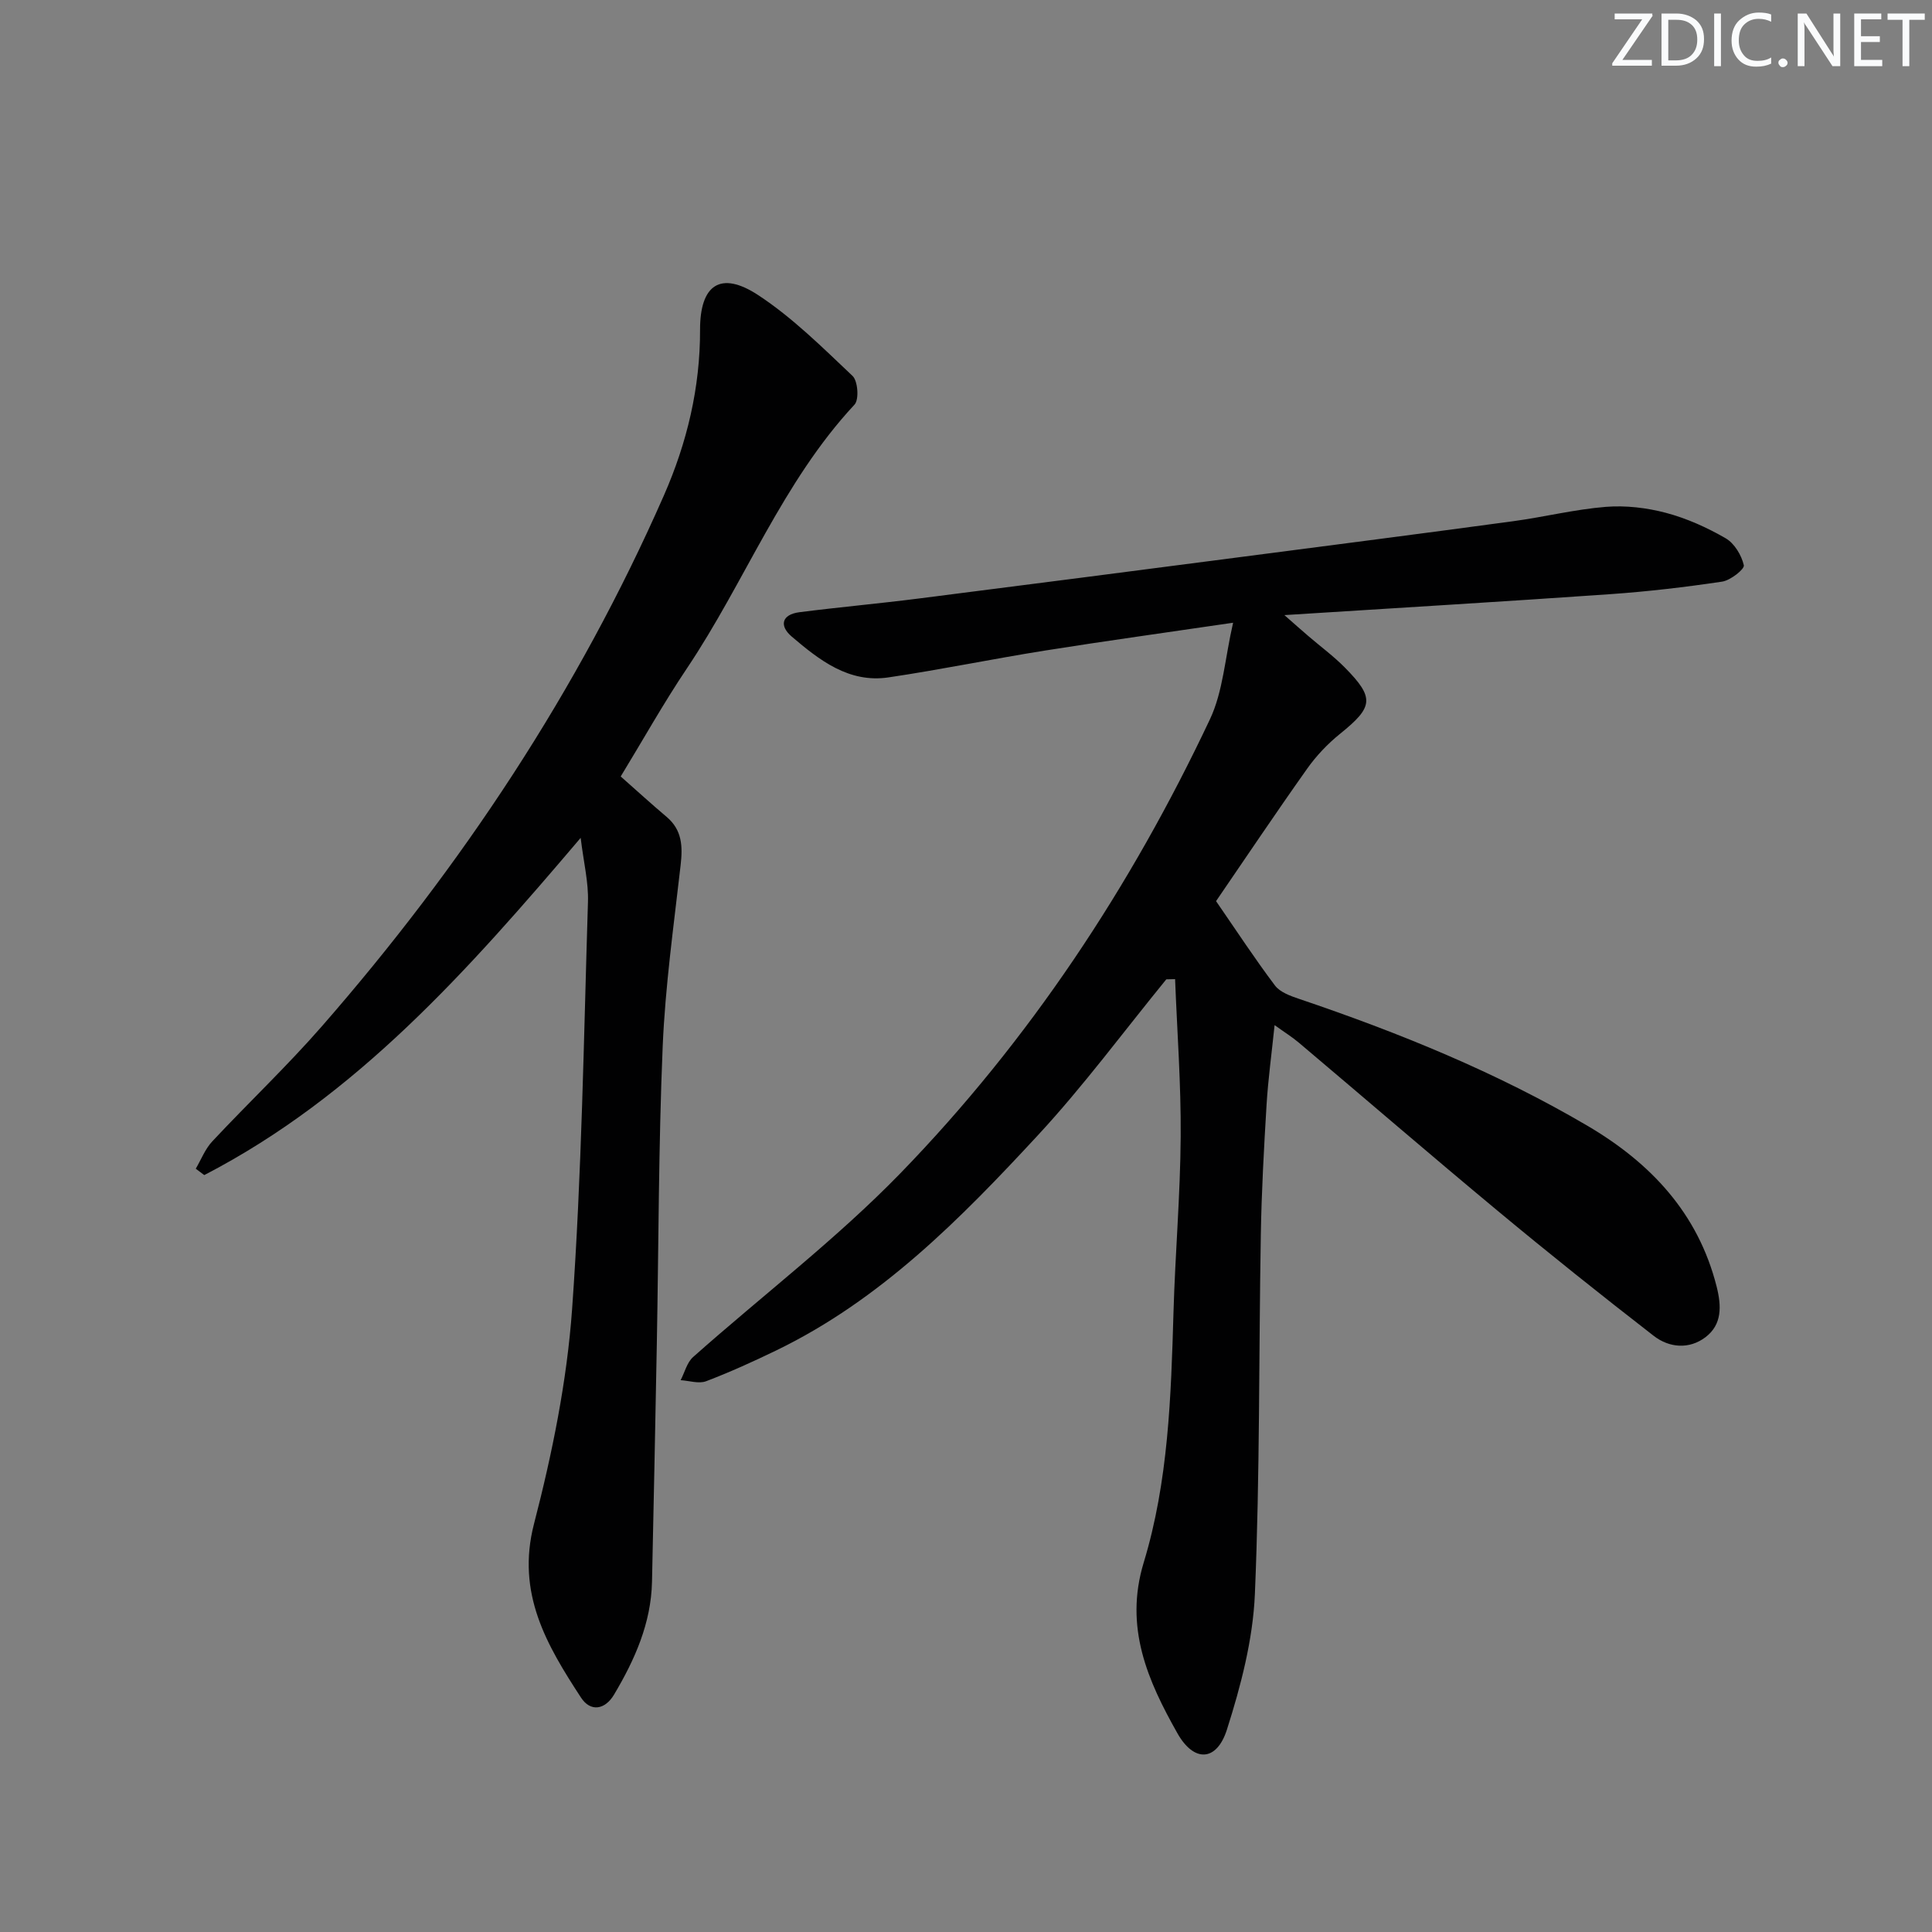
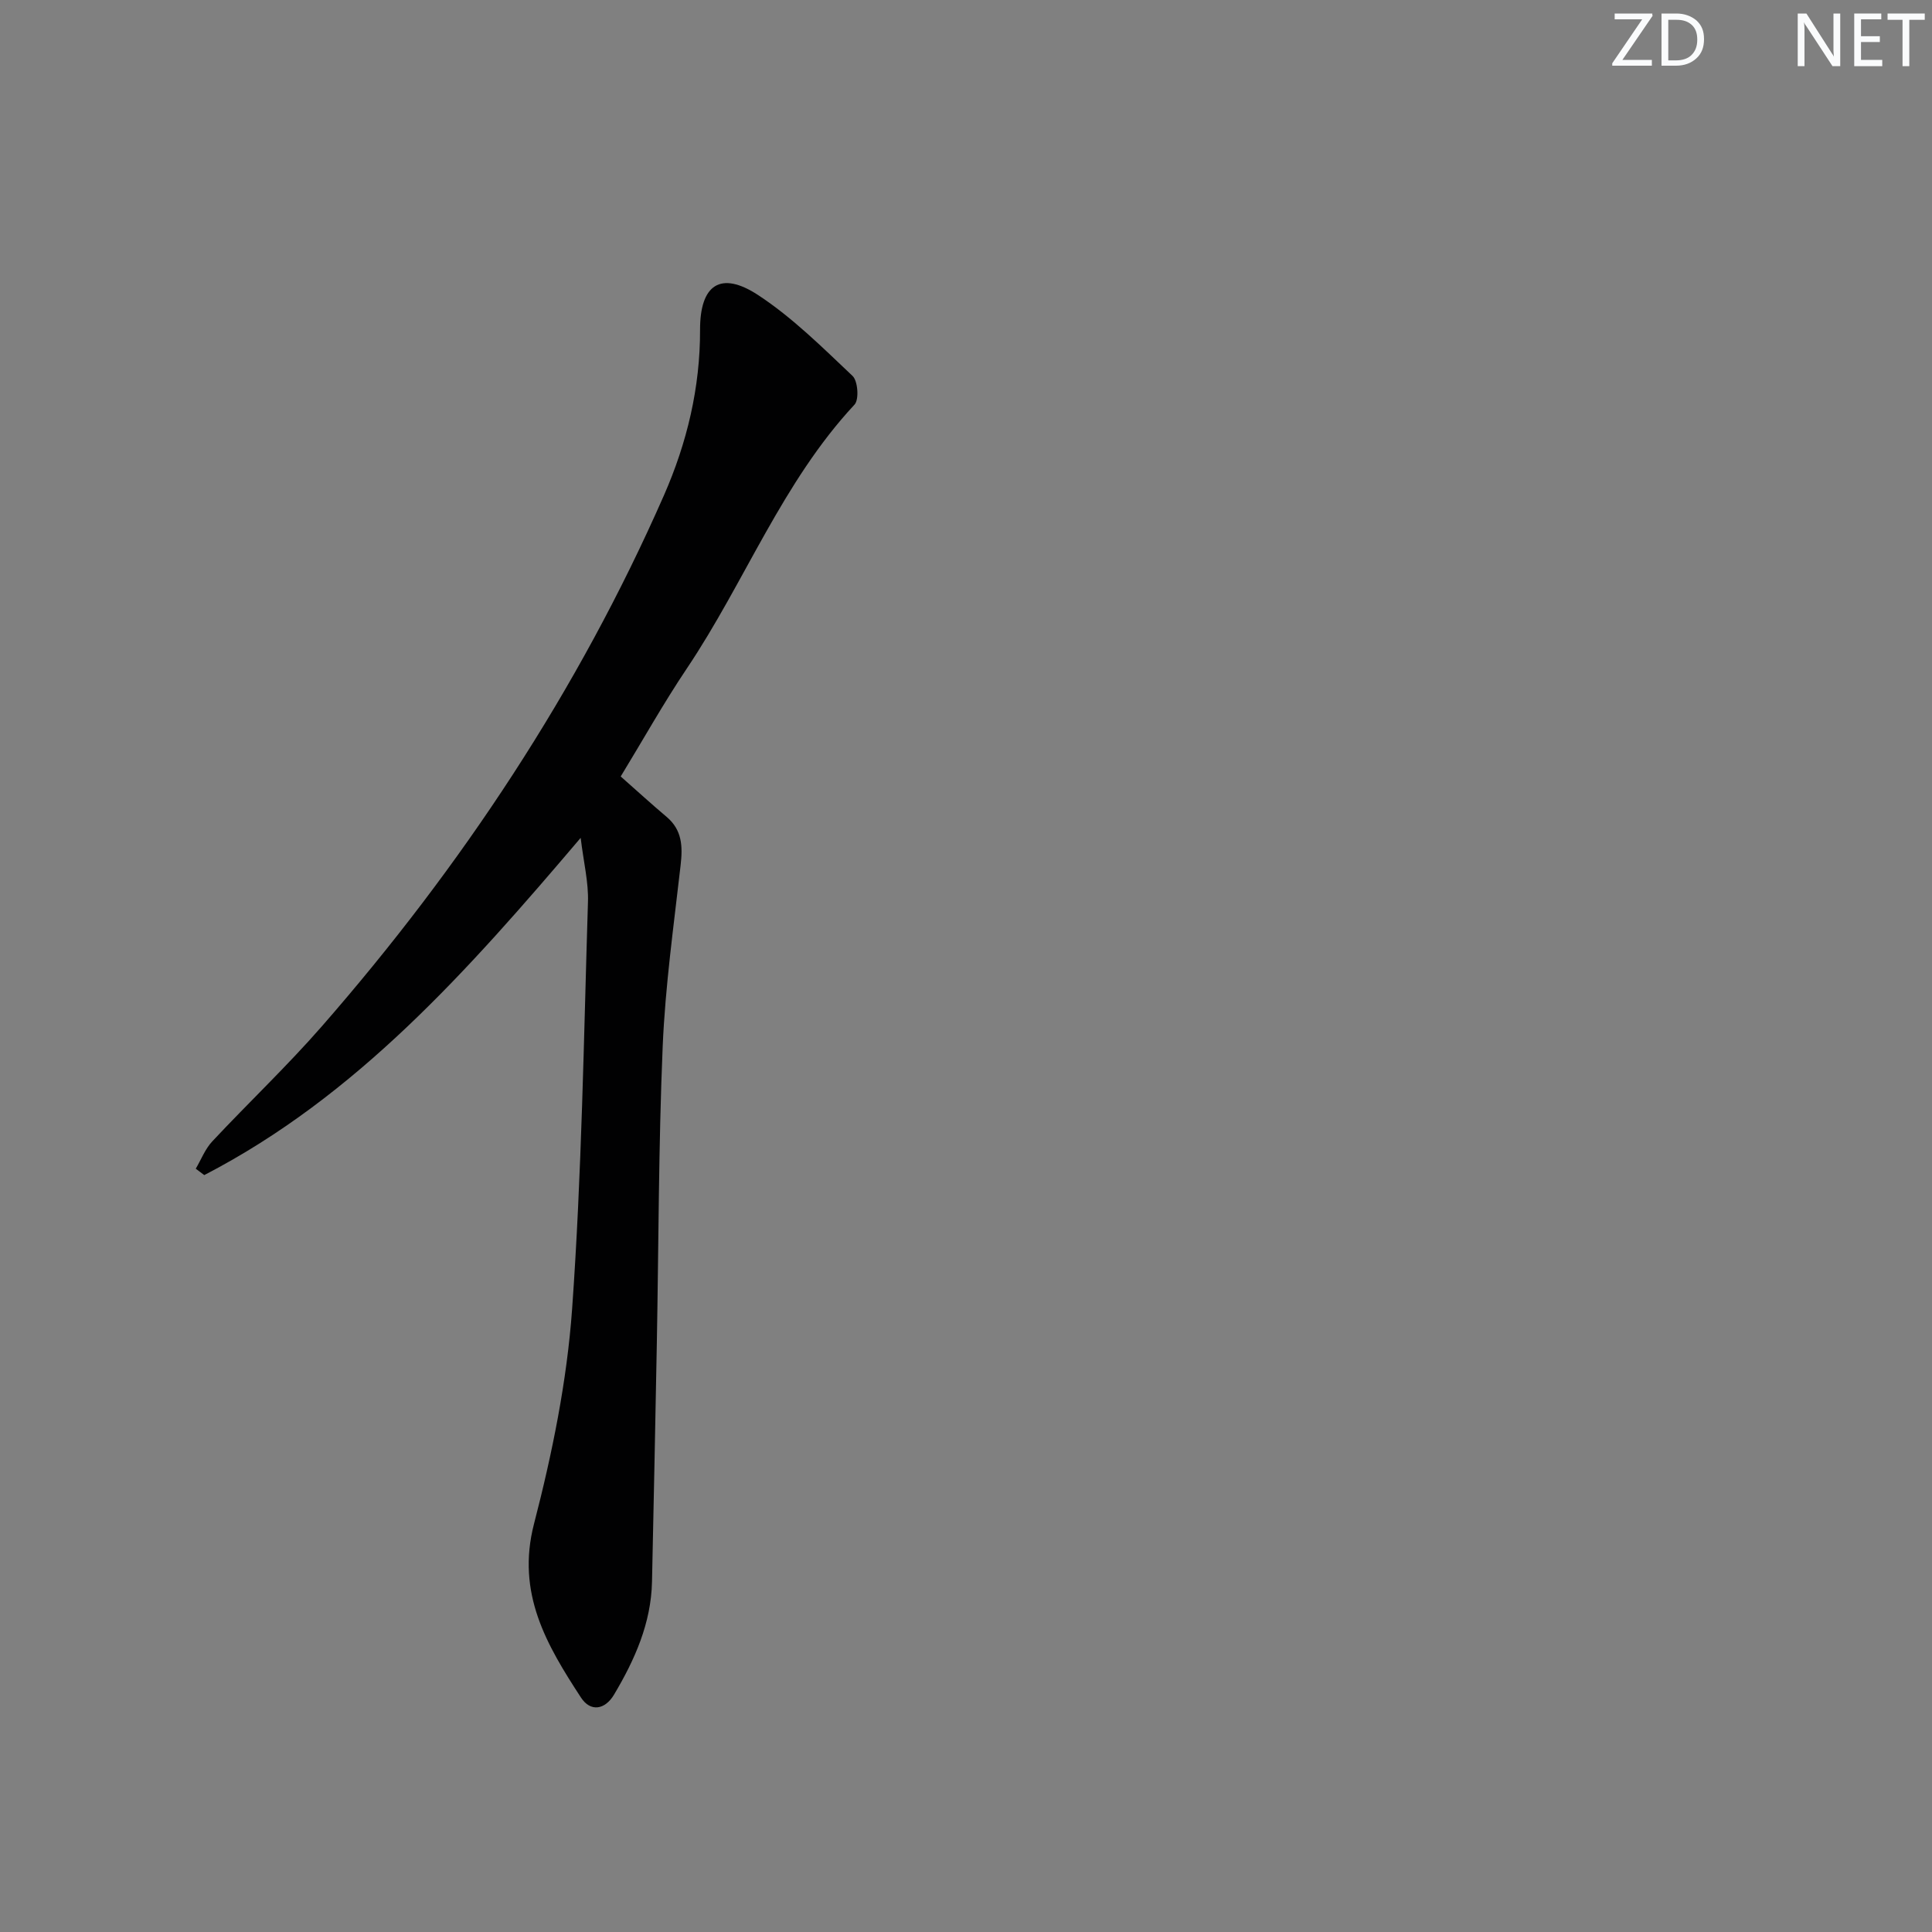
<svg xmlns="http://www.w3.org/2000/svg" enable-background="new 0 0 400 400" viewBox="0 0 400 400">
  <rect x="0" y="0" width="400" height="400" fill="#808080" stroke="none" />
  <g fill="#fafbfc">
    <path d="m342.2 3.2-6.3 9.2h6.1v1.2h-8.2v-.5l6.2-9.1h-5.7v-1.2h7.8v.4z" />
    <path d="m344 13.7v-10.9h3.1c1.6 0 3 .5 4.1 1.4 1.1 1 1.6 2.2 1.6 3.9s-.5 3-1.6 4-2.5 1.5-4.2 1.5h-3zm1.4-9.6v8.4h1.6c1.4 0 2.5-.4 3.2-1.1.8-.8 1.2-1.8 1.2-3.2s-.4-2.4-1.2-3.1-1.8-1-3.1-1z" />
-     <path d="m356.3 2.8v10.9h-1.4v-10.9z" />
-     <path d="m366.6 13.2c-.8.4-1.8.6-3 .6-1.6 0-2.8-.5-3.7-1.5s-1.4-2.3-1.4-3.9c0-1.7.5-3.2 1.6-4.2s2.4-1.6 4-1.6c1 0 1.9.1 2.6.4v1.5c-.8-.4-1.6-.6-2.6-.6-1.2 0-2.2.4-3 1.2s-1.1 1.9-1.1 3.3c0 1.3.4 2.3 1.1 3.1s1.6 1.1 2.8 1.1c1.1 0 2-.2 2.8-.7v1.3z" />
-     <path d="m368.2 13c0-.3.1-.5.3-.6.2-.2.4-.3.6-.3.3 0 .5.1.7.3s.3.4.3.6-.1.5-.3.6c-.2.2-.4.3-.7.3s-.5-.1-.6-.3c-.2-.2-.3-.4-.3-.6z" />
    <path d="m381.1 13.7h-1.7l-5.5-8.4c-.2-.2-.3-.5-.4-.7 0 .2.1.8.1 1.5v7.6h-1.4v-10.9h1.8l5.3 8.3c.3.4.4.6.4.8 0-.3-.1-.8-.1-1.6v-7.5h1.4v10.9z" />
    <path d="m389.7 13.7h-5.8v-10.9h5.6v1.2h-4.2v3.5h3.9v1.2h-3.9v3.7h4.4z" />
    <path d="m398.4 4.1h-3.1v9.6h-1.4v-9.6h-3.1v-1.3h7.7v1.3z" />
  </g>
-   <path d="m241.47 202.76c-8.83 10.81-17.15 22.1-26.62 32.32-15.95 17.23-32.47 34-54.05 44.47-4.79 2.32-9.65 4.53-14.61 6.42-1.51.57-3.5-.11-5.27-.22.84-1.62 1.31-3.67 2.59-4.8 14.29-12.7 29.63-24.37 42.91-38.04 26.72-27.53 47.72-59.31 64.09-94 2.72-5.77 3.1-12.65 4.79-19.98-13.84 2.04-26.44 3.77-39 5.77-10.81 1.72-21.55 3.95-32.37 5.55-8.19 1.21-14.29-3.58-20.02-8.46-2.6-2.22-2.1-4.56 1.61-5.04 8.23-1.05 16.5-1.79 24.74-2.84 22.41-2.84 44.8-5.75 67.2-8.66 18.61-2.42 37.23-4.82 55.83-7.34 6.41-.87 12.74-2.45 19.16-2.97 4.11-.33 8.47.18 12.47 1.24 4.3 1.14 8.49 3.03 12.35 5.26 1.81 1.04 3.3 3.51 3.77 5.59.18.8-2.76 3.13-4.49 3.39-7.7 1.15-15.46 2.06-23.23 2.6-22.03 1.54-44.08 2.85-67.4 4.33 2.16 1.9 3.55 3.13 4.96 4.34 2.52 2.17 5.23 4.16 7.56 6.52 6.21 6.3 5.9 8.16-1 13.72-2.55 2.06-4.91 4.54-6.8 7.21-6.53 9.21-12.82 18.6-18.87 27.43 4.23 6.13 8.03 11.94 12.2 17.47 1.06 1.4 3.22 2.17 5.03 2.78 20.66 6.99 40.81 15.18 59.65 26.25 13.06 7.68 22.91 18.07 26.76 33.3 1.02 4.04 1.14 7.85-2.29 10.47-3.37 2.57-7.52 2.23-10.74-.27-10.9-8.45-21.69-17.06-32.3-25.88-13.82-11.48-27.43-23.22-41.16-34.81-1.37-1.16-2.9-2.11-5.03-3.64-.62 6.01-1.34 11.22-1.66 16.46-.54 8.97-1.04 17.94-1.19 26.92-.43 24.81-.18 49.64-1.23 74.41-.4 9.44-2.9 19-5.79 28.07-2.11 6.62-6.81 6.84-10.24.77-6.15-10.89-11.06-21.96-6.99-35.35 5.11-16.81 5.66-34.36 6.17-51.84.35-12.13 1.41-24.25 1.49-36.37.08-10.86-.74-21.73-1.16-32.59-.6.01-1.21.03-1.82.04z" fill="#010102" />
  <path d="m120.22 173.47c-23.35 27.47-46.41 53.51-77.93 69.82-.59-.44-1.17-.88-1.76-1.32 1.12-1.9 1.94-4.08 3.41-5.65 7.5-8.02 15.51-15.6 22.72-23.86 28.95-33.16 53.05-69.51 70.8-109.9 4.78-10.89 7.51-22.3 7.48-34.29-.02-9.32 4.24-12.28 12.02-7.18 7.12 4.67 13.31 10.84 19.55 16.74 1.11 1.05 1.38 4.9.41 5.94-14.96 16.06-22.68 36.69-34.69 54.59-4.89 7.28-9.18 14.96-13.72 22.4 3.33 2.94 6.36 5.71 9.5 8.36 3.22 2.71 3.35 6.1 2.91 9.96-1.42 12.53-3.19 25.05-3.72 37.63-.86 20.45-.83 40.93-1.21 61.4-.31 16.47-.64 32.93-1 49.4-.19 8.57-3.57 16.13-7.85 23.33-1.88 3.17-4.88 3.65-6.85.63-7.09-10.86-13.45-21.6-9.73-35.97 3.77-14.55 6.82-29.54 7.89-44.5 2-28.01 2.41-56.14 3.28-84.23.14-4.09-.89-8.17-1.51-13.3z" fill="#010102" />
</svg>